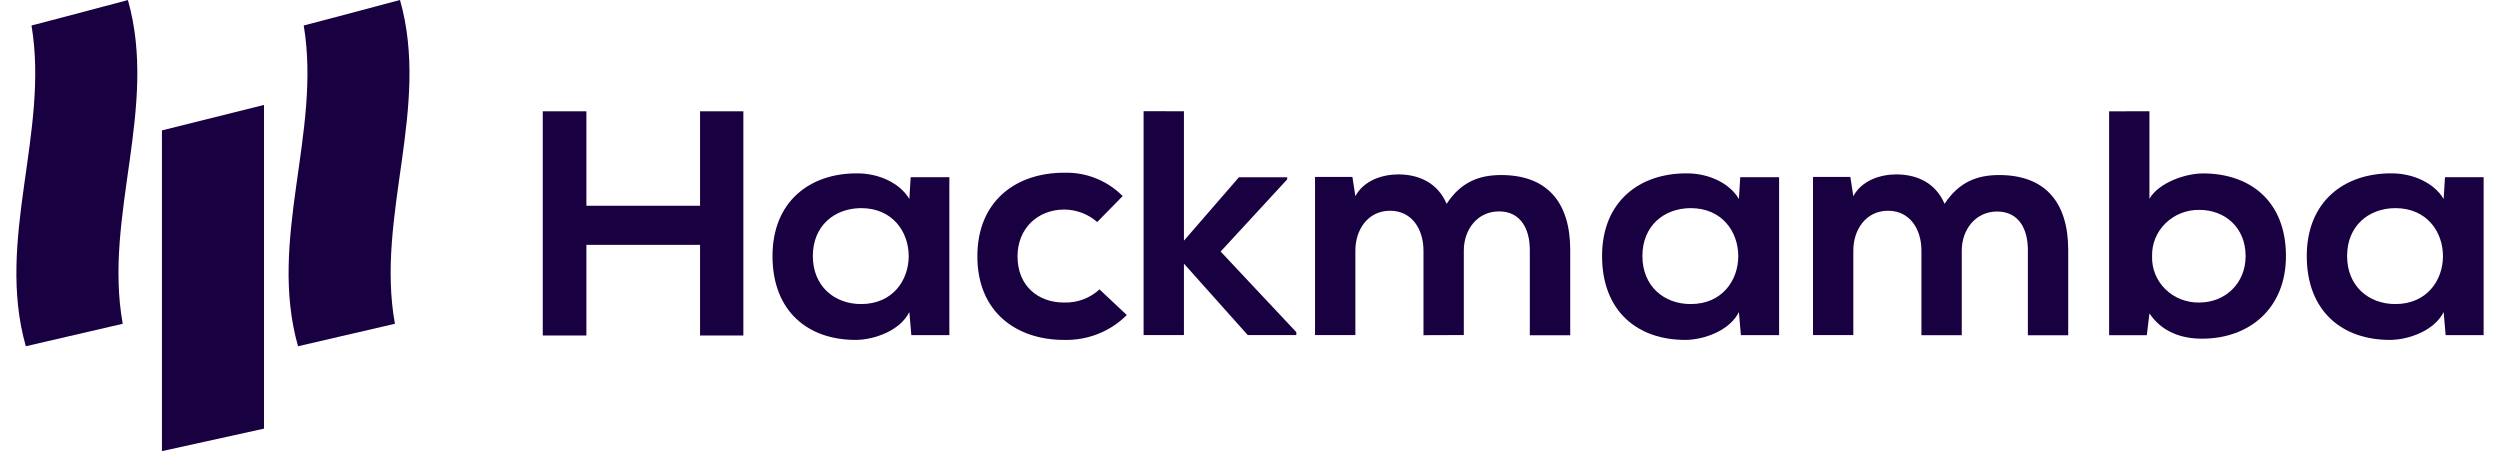
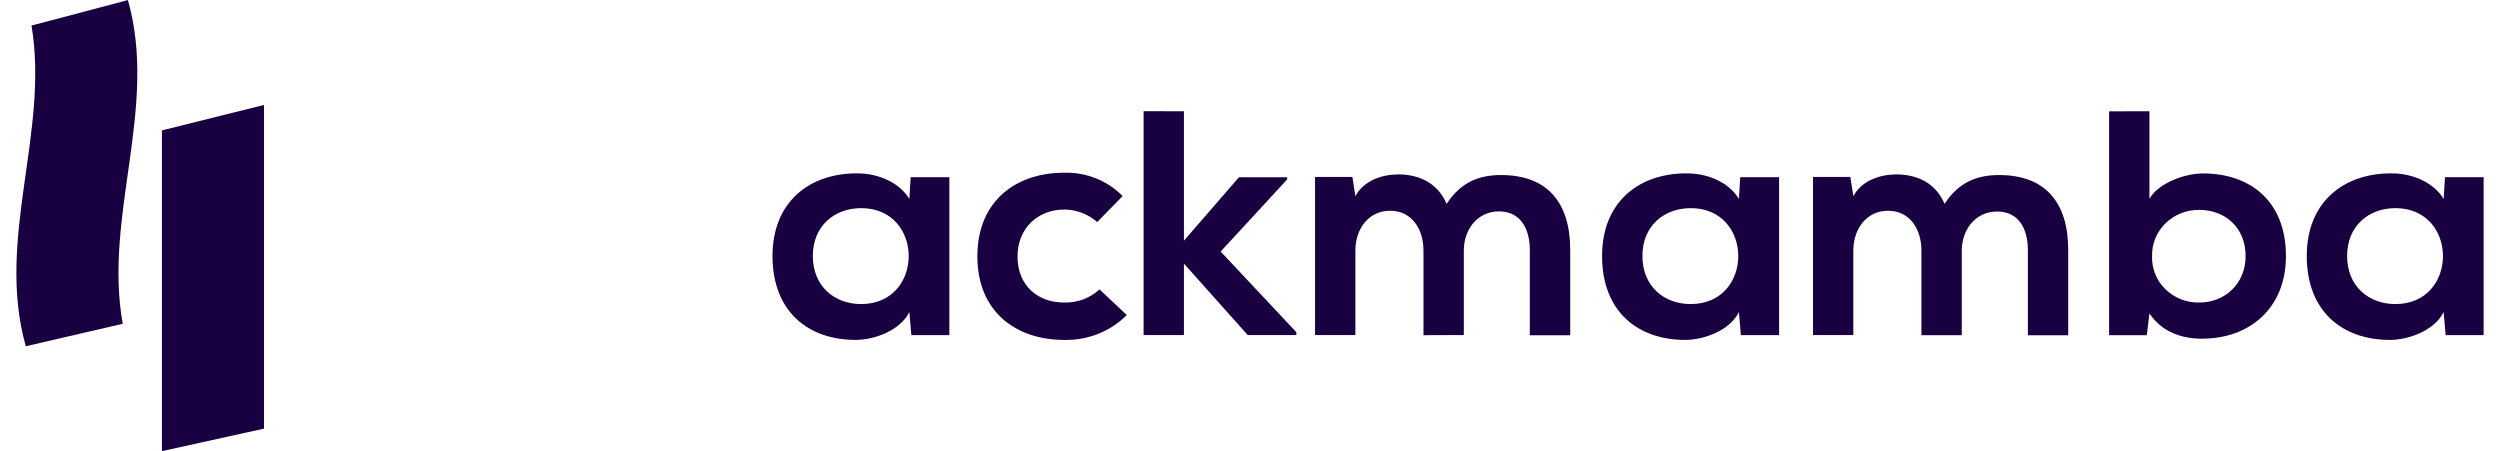
<svg xmlns="http://www.w3.org/2000/svg" width="133" height="24" viewBox="0 0 133 24" fill="none">
  <path d="M6.529 17.225C4.79 17.624 3.071 18.022 1.373 18.42C-0.236 12.734 2.628 7.046 1.676 1.357C3.411 0.905 5.121 0.453 6.805 0.002C8.429 5.741 5.496 11.483 6.529 17.225Z" fill="#190041" />
-   <path d="M21.009 17.225C19.271 17.623 17.553 18.021 15.855 18.42C14.244 12.733 17.109 7.045 16.158 1.357C17.888 0.904 19.596 0.452 21.28 0C22.91 5.74 19.976 11.483 21.009 17.225Z" fill="#190041" />
  <path d="M14.045 22.803L8.615 24V6.937L14.045 5.582V22.803Z" fill="#190041" />
-   <path d="M37.243 17.848V13.026H31.196V17.848H28.875V5.921H31.196V10.947H37.243V5.921H39.547V17.848H37.243Z" fill="#190041" />
  <path d="M48.448 9.427H50.506V17.828H48.483L48.377 16.601C47.884 17.59 46.53 18.066 45.564 18.083C42.995 18.1 41.097 16.571 41.097 13.62C41.097 10.722 43.083 9.206 45.617 9.223C46.778 9.223 47.884 9.751 48.377 10.586L48.448 9.427ZM43.243 13.62C43.243 15.221 44.386 16.176 45.81 16.176C49.187 16.176 49.187 11.072 45.81 11.072C44.386 11.079 43.243 12.017 43.243 13.62Z" fill="#190041" />
  <path d="M59.945 16.759C59.514 17.194 58.994 17.535 58.418 17.763C57.843 17.991 57.225 18.1 56.603 18.083C54.089 18.083 51.996 16.618 51.996 13.637C51.996 10.656 54.089 9.189 56.603 9.189C57.185 9.171 57.763 9.272 58.301 9.487C58.839 9.701 59.324 10.023 59.724 10.433L58.371 11.812C57.893 11.392 57.274 11.155 56.629 11.147C55.187 11.147 54.132 12.17 54.132 13.637C54.132 15.238 55.257 16.094 56.593 16.094C56.942 16.107 57.291 16.052 57.617 15.931C57.943 15.811 58.241 15.629 58.494 15.395L59.945 16.759Z" fill="#190041" />
  <path d="M62.985 5.919V12.804L65.911 9.43H68.478V9.543L64.938 13.382L68.964 17.671V17.825H66.379L62.985 14.025V17.825H60.839V5.916L62.985 5.919Z" fill="#190041" />
  <path d="M75.729 17.832V13.325C75.729 12.217 75.13 11.212 73.952 11.212C72.773 11.212 72.106 12.217 72.106 13.325V17.824H69.96V9.414H71.948L72.106 10.437C72.563 9.584 73.565 9.278 74.393 9.278C75.428 9.278 76.466 9.686 76.96 10.845C77.74 9.652 78.735 9.312 79.861 9.312C82.322 9.312 83.536 10.777 83.536 13.299V17.835H81.386V13.299C81.386 12.191 80.908 11.246 79.747 11.246C78.587 11.246 77.875 12.225 77.875 13.325V17.824L75.729 17.832Z" fill="#190041" />
  <path d="M92.58 9.427H94.648V17.828H92.615L92.51 16.601C92.019 17.59 90.665 18.066 89.697 18.083C87.13 18.1 85.23 16.571 85.23 13.62C85.23 10.722 87.218 9.206 89.75 9.223C90.92 9.223 92.019 9.751 92.51 10.586L92.58 9.427ZM87.376 13.62C87.376 15.221 88.519 16.176 89.943 16.176C93.32 16.176 93.32 11.072 89.943 11.072C88.519 11.079 87.376 12.017 87.376 13.62Z" fill="#190041" />
  <path d="M102.22 17.832V13.325C102.22 12.217 101.623 11.212 100.445 11.212C99.267 11.212 98.597 12.217 98.597 13.325V17.824H96.452V9.414H98.439L98.597 10.437C99.054 9.584 100.057 9.278 100.884 9.278C101.922 9.278 102.959 9.686 103.451 10.845C104.231 9.652 105.228 9.312 106.354 9.312C108.816 9.312 110.029 10.777 110.029 13.299V17.835H107.883V13.299C107.883 12.191 107.407 11.253 106.248 11.253C105.09 11.253 104.366 12.225 104.366 13.333V17.832H102.22Z" fill="#190041" />
  <path d="M114.35 5.92V10.572C114.86 9.703 116.284 9.226 117.199 9.226C119.734 9.226 121.613 10.726 121.613 13.623C121.613 16.383 119.695 18.018 117.146 18.018C116.09 18.018 115.018 17.678 114.35 16.672L114.21 17.831H112.205V5.922L114.35 5.92ZM114.491 13.623C114.478 13.948 114.534 14.272 114.656 14.575C114.777 14.878 114.961 15.154 115.197 15.385C115.433 15.617 115.715 15.799 116.026 15.921C116.337 16.043 116.67 16.102 117.005 16.094C118.371 16.094 119.467 15.088 119.467 13.623C119.467 12.111 118.377 11.166 117.005 11.166C116.672 11.161 116.341 11.221 116.032 11.343C115.723 11.465 115.443 11.646 115.208 11.875C114.973 12.105 114.788 12.378 114.665 12.678C114.542 12.979 114.483 13.3 114.491 13.623Z" fill="#190041" />
  <path d="M130.073 9.427H132.129V17.828H130.108L130.002 16.601C129.509 17.59 128.155 18.066 127.187 18.083C124.62 18.1 122.72 16.571 122.72 13.62C122.72 10.722 124.708 9.206 127.24 9.223C128.401 9.223 129.509 9.751 130.002 10.586L130.073 9.427ZM124.866 13.62C124.866 15.221 126.009 16.176 127.433 16.176C130.81 16.176 130.81 11.072 127.433 11.072C126.009 11.079 124.866 12.017 124.866 13.62Z" fill="#190041" />
</svg>